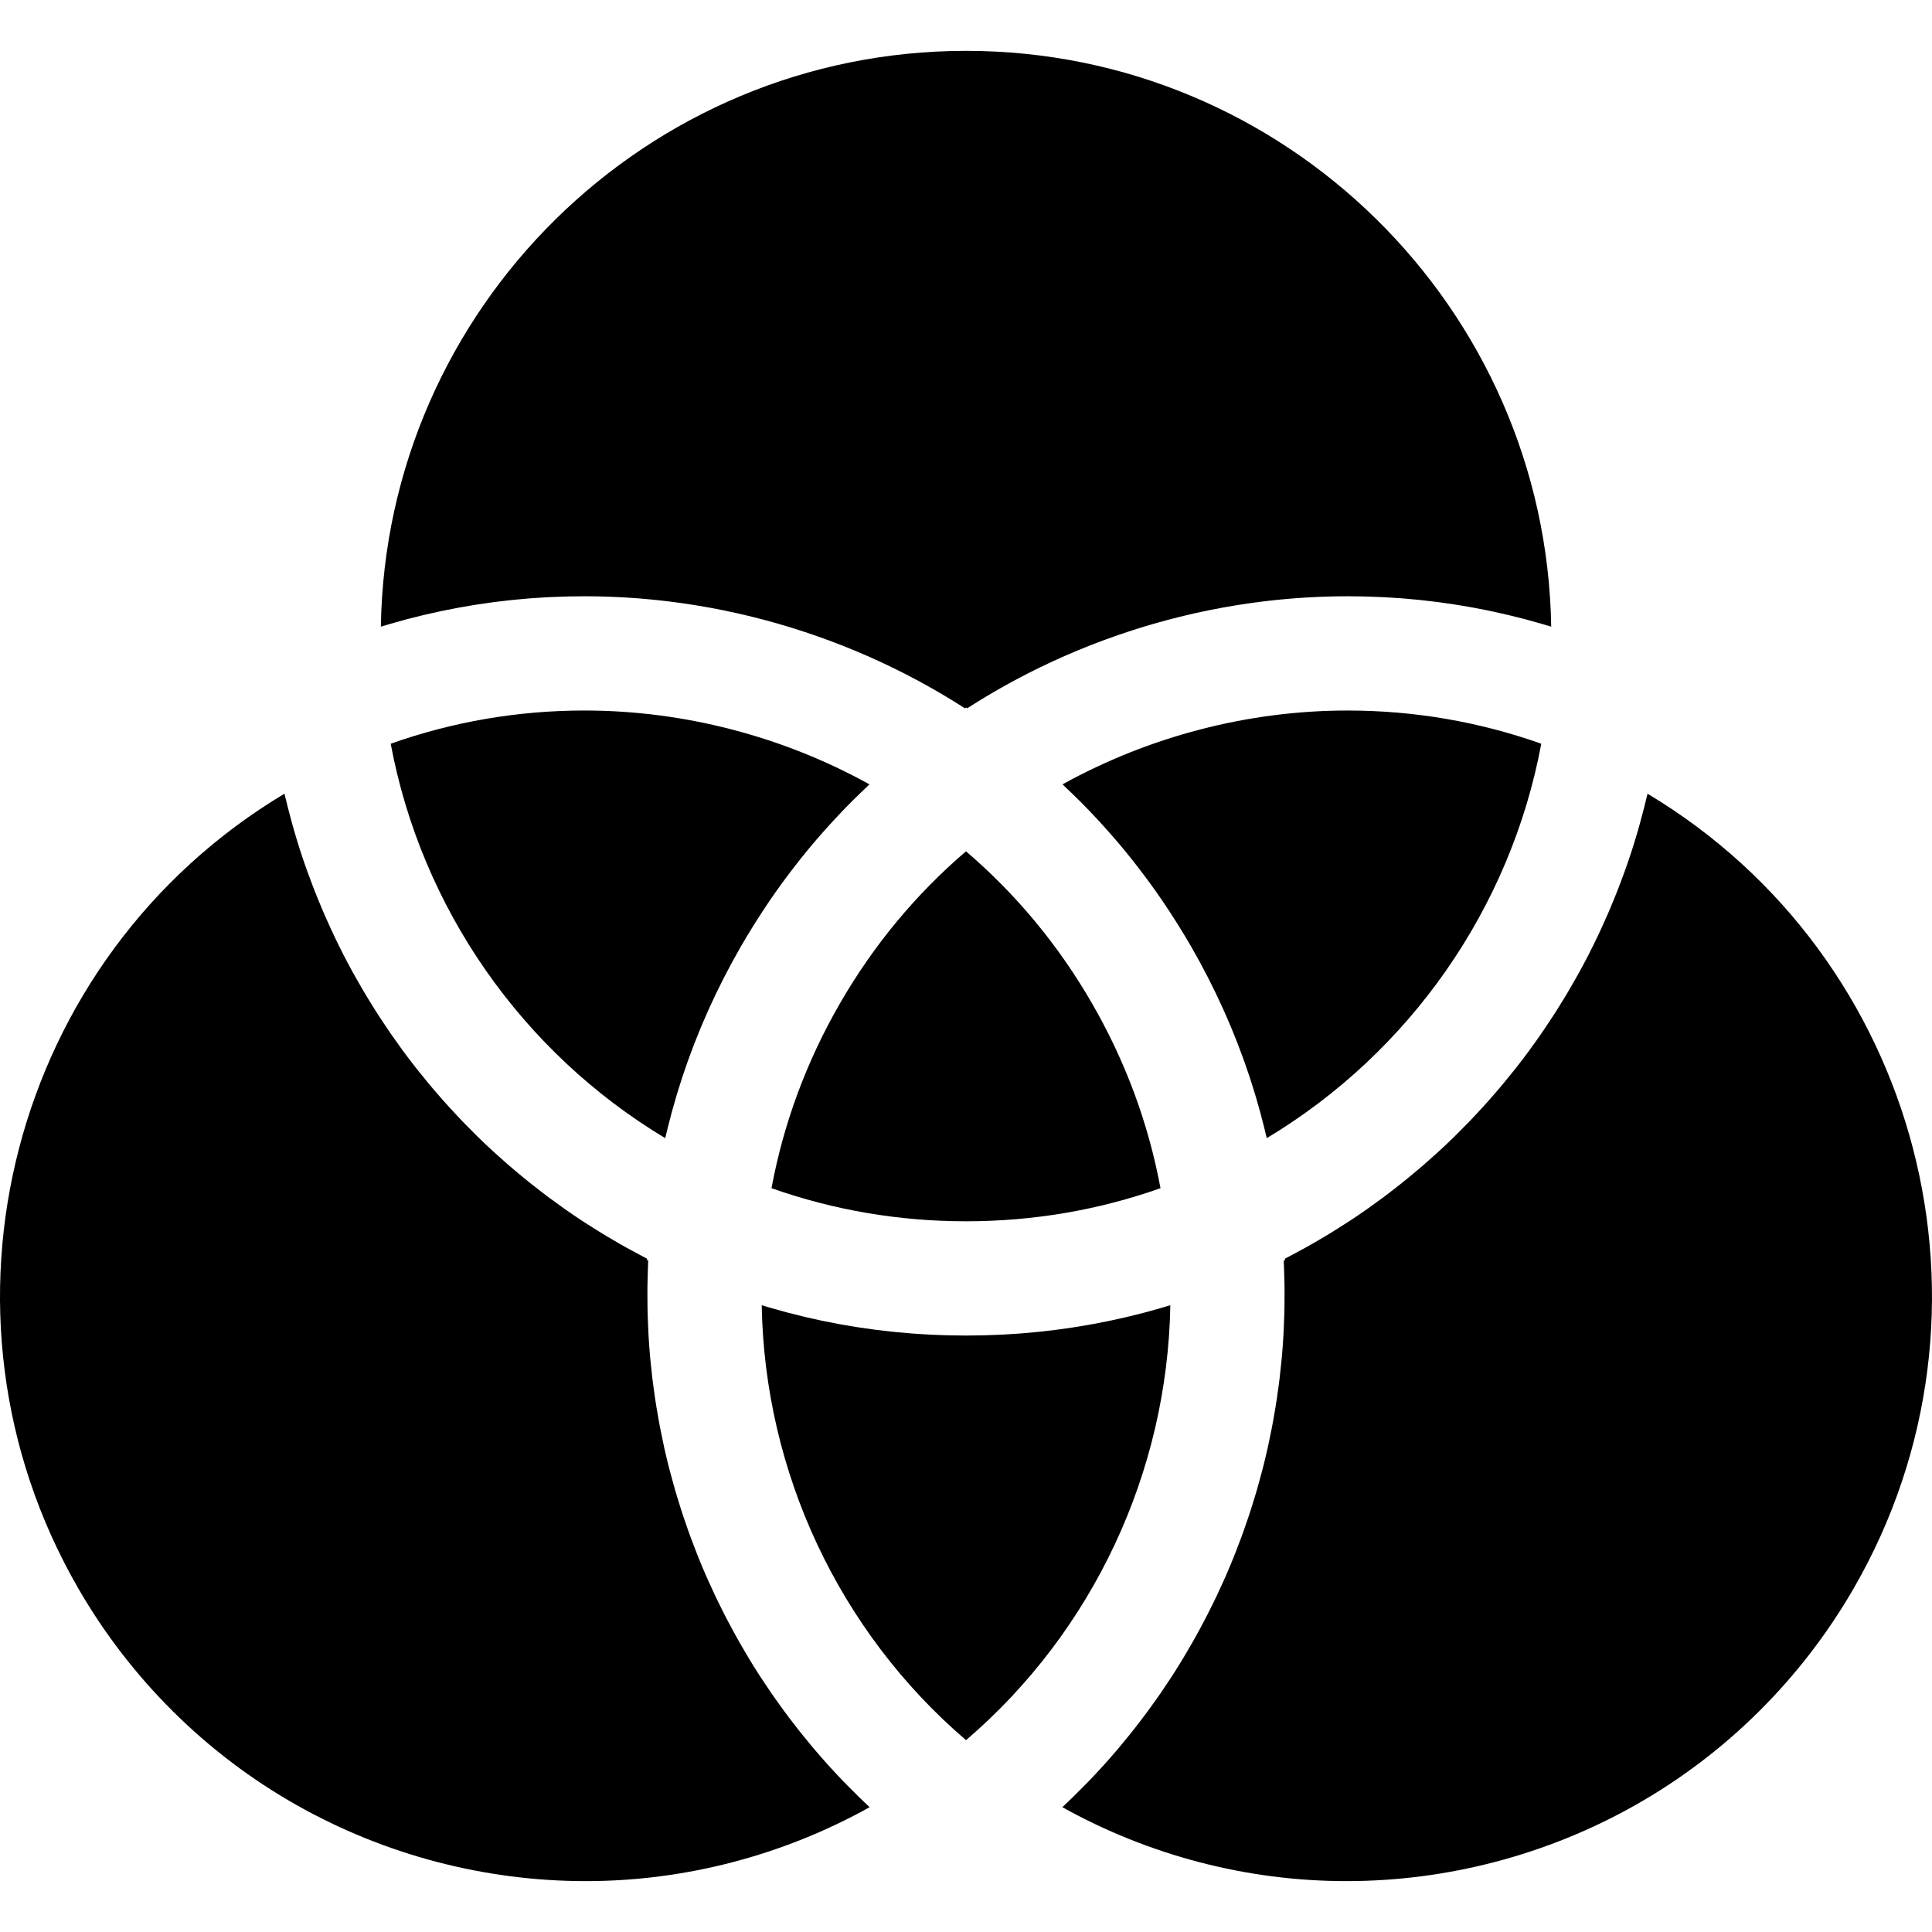
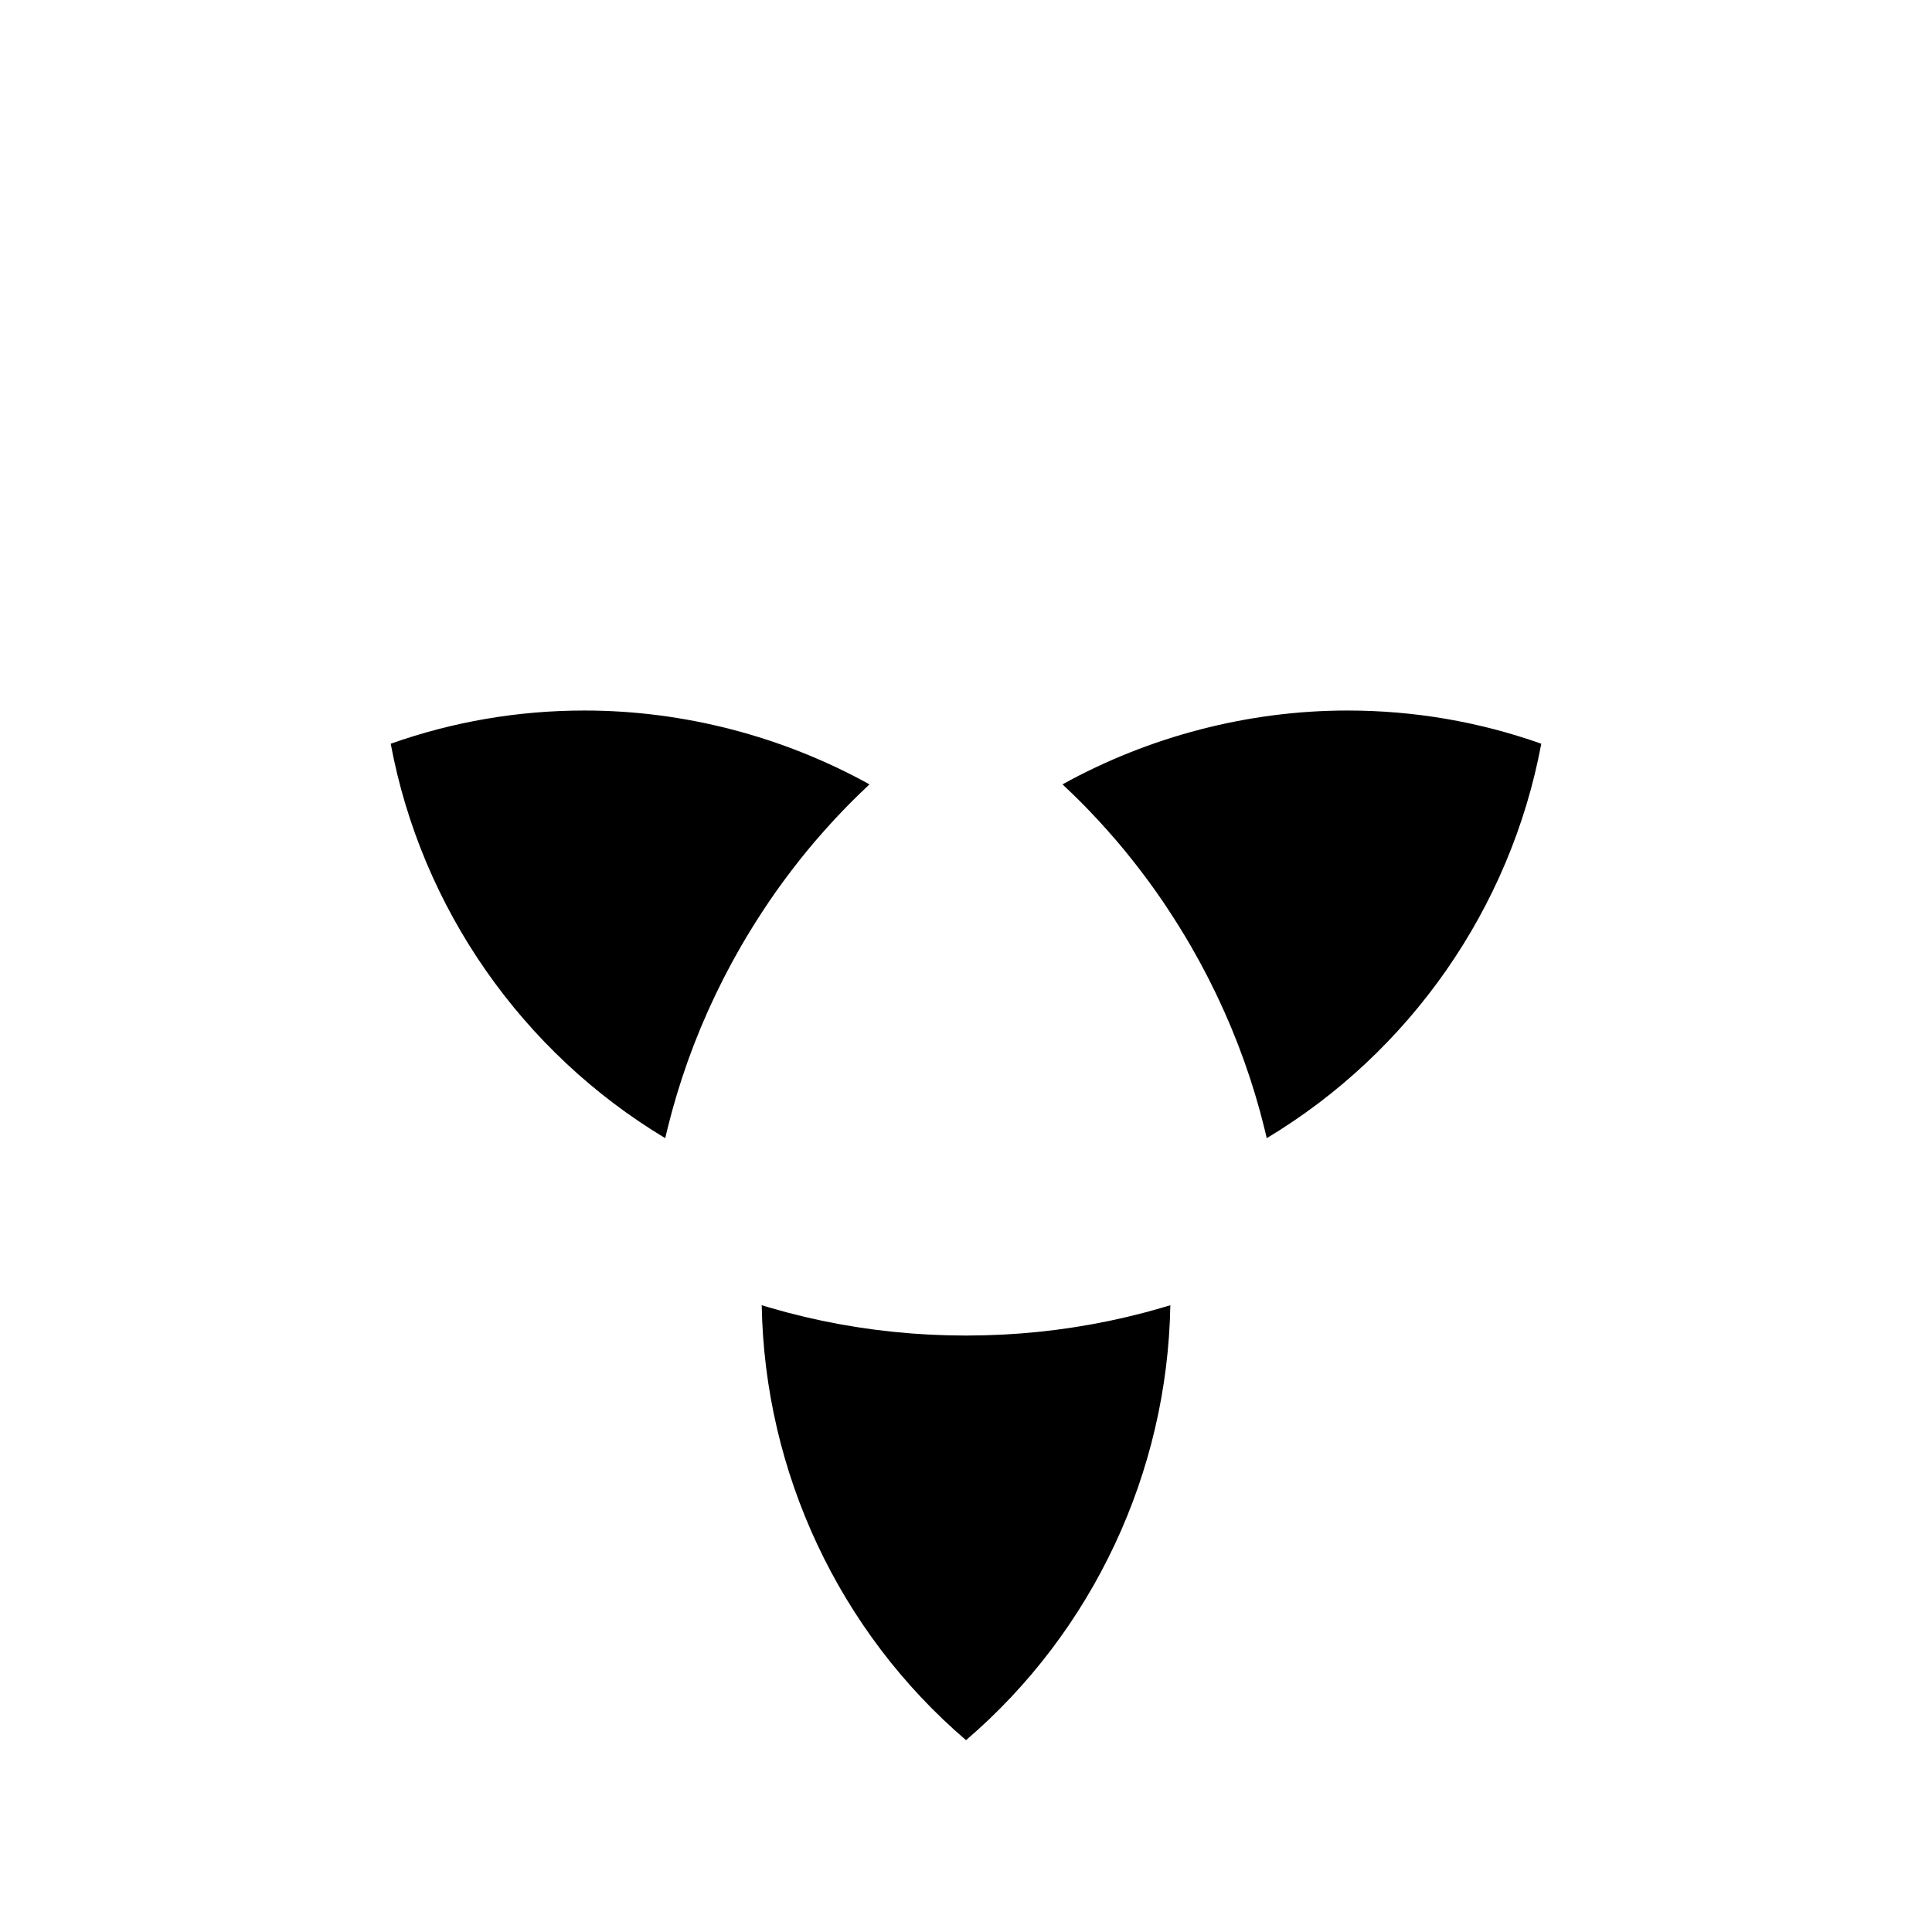
<svg xmlns="http://www.w3.org/2000/svg" fill="#000000" height="800px" width="800px" version="1.1" id="Layer_1" viewBox="0 0 512 512" xml:space="preserve">
  <g>
    <g>
-       <path d="M256.005,13.477c-84.682,0-153.734,68.227-155.075,152.594c0.535-0.164,1.073-0.318,1.61-0.477    c0.341-0.101,0.681-0.204,1.022-0.303c1.366-0.398,2.733-0.781,4.107-1.146c0.166-0.043,0.331-0.084,0.497-0.127    c1.214-0.318,2.43-0.623,3.651-0.917c0.389-0.094,0.777-0.186,1.167-0.276c1.147-0.268,2.296-0.526,3.448-0.771    c0.253-0.055,0.506-0.112,0.76-0.166c1.377-0.288,2.757-0.557,4.139-0.813c0.347-0.064,0.695-0.124,1.044-0.186    c1.091-0.195,2.183-0.38,3.278-0.555c0.385-0.062,0.769-0.124,1.154-0.184c1.396-0.214,2.793-0.417,4.195-0.599    c0.112-0.014,0.225-0.026,0.337-0.041c1.298-0.167,2.599-0.316,3.902-0.454c0.404-0.042,0.808-0.084,1.213-0.124    c1.139-0.113,2.278-0.216,3.42-0.309c0.303-0.024,0.605-0.052,0.907-0.076c1.408-0.106,2.818-0.197,4.231-0.271    c0.333-0.018,0.668-0.03,1.001-0.045c1.128-0.054,2.258-0.097,3.389-0.13c0.402-0.012,0.803-0.024,1.205-0.033    c1.43-0.032,2.863-0.055,4.297-0.055c1.176,0,2.351,0.013,3.525,0.036c0.389,0.007,0.778,0.022,1.167,0.032    c0.787,0.02,1.574,0.041,2.361,0.072c0.46,0.018,0.921,0.042,1.382,0.064c0.715,0.033,1.429,0.067,2.144,0.108    c0.487,0.028,0.974,0.062,1.462,0.094c0.689,0.045,1.379,0.093,2.068,0.146c0.497,0.038,0.993,0.081,1.49,0.123    c0.68,0.059,1.36,0.119,2.039,0.186c0.497,0.047,0.993,0.098,1.49,0.149c0.684,0.072,1.368,0.148,2.051,0.228    c0.487,0.057,0.973,0.113,1.46,0.174c0.701,0.087,1.402,0.181,2.102,0.276c0.464,0.064,0.929,0.125,1.393,0.191    c0.74,0.106,1.479,0.221,2.218,0.336c0.423,0.066,0.846,0.128,1.269,0.198c0.85,0.138,1.698,0.287,2.546,0.437    c0.307,0.055,0.616,0.105,0.923,0.16c1.166,0.212,2.33,0.435,3.49,0.67c0.07,0.014,0.138,0.03,0.208,0.043    c1.082,0.22,2.161,0.449,3.239,0.688c0.352,0.078,0.704,0.163,1.055,0.242c0.793,0.181,1.588,0.362,2.379,0.554    c0.421,0.102,0.841,0.209,1.262,0.314c0.722,0.18,1.442,0.36,2.162,0.548c0.446,0.116,0.89,0.237,1.335,0.357    c0.693,0.187,1.387,0.377,2.078,0.57c0.453,0.127,0.906,0.258,1.359,0.39c0.683,0.198,1.367,0.4,2.048,0.606    c0.451,0.136,0.902,0.273,1.353,0.414c0.685,0.212,1.369,0.43,2.051,0.651c0.439,0.141,0.878,0.283,1.316,0.428    c0.703,0.232,1.402,0.471,2.101,0.712c0.414,0.142,0.828,0.283,1.24,0.427c0.747,0.262,1.491,0.534,2.235,0.805    c0.36,0.132,0.722,0.26,1.081,0.395c0.887,0.331,1.771,0.671,2.654,1.015c0.212,0.083,0.425,0.161,0.636,0.245    c1.108,0.437,2.212,0.884,3.313,1.342c0.125,0.052,0.249,0.107,0.374,0.16c0.958,0.401,1.913,0.81,2.865,1.226    c0.329,0.144,0.656,0.295,0.985,0.441c0.744,0.332,1.487,0.665,2.227,1.006c0.391,0.181,0.779,0.365,1.169,0.548    c0.673,0.316,1.345,0.634,2.015,0.959c0.417,0.202,0.832,0.408,1.248,0.613c0.64,0.316,1.278,0.634,1.914,0.957    c0.425,0.216,0.849,0.435,1.273,0.654c0.625,0.323,1.248,0.65,1.868,0.981c0.424,0.226,0.847,0.452,1.269,0.68    c0.621,0.336,1.239,0.678,1.856,1.021c0.413,0.23,0.826,0.459,1.237,0.692c0.63,0.357,1.257,0.721,1.882,1.086    c0.392,0.228,0.784,0.454,1.174,0.685c0.664,0.394,1.323,0.795,1.982,1.197c0.344,0.21,0.69,0.417,1.034,0.629    c0.803,0.498,1.601,1.003,2.396,1.513c0.118,0.076,0.237,0.148,0.355,0.224l0.297-0.218l0.297,0.218    c0.118-0.076,0.237-0.148,0.355-0.224c0.795-0.51,1.593-1.015,2.396-1.513c0.343-0.212,0.689-0.419,1.034-0.629    c0.659-0.402,1.318-0.803,1.982-1.197c0.39-0.231,0.782-0.457,1.174-0.685c0.626-0.365,1.253-0.729,1.882-1.086    c0.411-0.233,0.824-0.462,1.236-0.692c0.617-0.343,1.235-0.685,1.856-1.021c0.422-0.229,0.845-0.455,1.268-0.68    c0.622-0.331,1.246-0.658,1.871-0.982c0.422-0.218,0.845-0.436,1.269-0.652c0.637-0.323,1.276-0.642,1.917-0.959    c0.415-0.205,0.83-0.41,1.247-0.612c0.669-0.324,1.341-0.642,2.015-0.959c0.39-0.183,0.778-0.368,1.169-0.548    c0.74-0.341,1.483-0.674,2.227-1.006c0.328-0.146,0.655-0.296,0.985-0.441c0.951-0.418,1.907-0.826,2.865-1.226    c0.125-0.052,0.249-0.108,0.374-0.16c1.1-0.458,2.203-0.905,3.313-1.342c0.211-0.084,0.425-0.162,0.636-0.245    c0.882-0.344,1.766-0.685,2.654-1.015c0.359-0.134,0.721-0.262,1.081-0.395c0.744-0.273,1.488-0.543,2.235-0.805    c0.413-0.145,0.827-0.286,1.24-0.427c0.699-0.24,1.399-0.479,2.102-0.712c0.438-0.145,0.877-0.287,1.316-0.428    c0.683-0.221,1.367-0.438,2.051-0.651c0.45-0.139,0.901-0.277,1.353-0.414c0.681-0.206,1.364-0.407,2.048-0.606    c0.452-0.131,0.905-0.261,1.359-0.39c0.691-0.195,1.385-0.384,2.078-0.57c0.445-0.12,0.89-0.24,1.335-0.357    c0.72-0.189,1.44-0.369,2.162-0.548c0.421-0.105,0.841-0.212,1.262-0.314c0.791-0.191,1.585-0.373,2.379-0.554    c0.352-0.081,0.703-0.164,1.055-0.242c1.078-0.239,2.157-0.468,3.239-0.688c0.07-0.014,0.138-0.029,0.208-0.043    c1.162-0.234,2.325-0.457,3.49-0.67c0.307-0.057,0.615-0.106,0.922-0.161c0.848-0.149,1.697-0.298,2.548-0.437    c0.422-0.069,0.844-0.131,1.266-0.197c0.739-0.115,1.479-0.23,2.219-0.336c0.463-0.067,0.928-0.128,1.392-0.191    c0.701-0.095,1.401-0.189,2.103-0.276c0.487-0.061,0.973-0.117,1.461-0.174c0.682-0.08,1.366-0.155,2.05-0.228    c0.497-0.051,0.993-0.102,1.49-0.149c0.679-0.066,1.359-0.127,2.039-0.186c0.497-0.042,0.993-0.085,1.49-0.123    c0.688-0.054,1.378-0.101,2.068-0.146c0.487-0.032,0.974-0.066,1.462-0.094c0.715-0.042,1.429-0.076,2.144-0.108    c0.46-0.021,0.921-0.045,1.382-0.064c0.786-0.03,1.574-0.051,2.361-0.072c0.389-0.01,0.778-0.024,1.167-0.032    c1.175-0.023,2.35-0.036,3.525-0.036c1.435,0,2.867,0.022,4.297,0.055c0.402,0.009,0.803,0.021,1.205,0.033    c1.132,0.033,2.261,0.077,3.388,0.13c0.334,0.016,0.668,0.028,1.002,0.045c1.413,0.075,2.823,0.166,4.23,0.272    c0.303,0.023,0.605,0.051,0.907,0.076c1.142,0.093,2.282,0.195,3.42,0.309c0.405,0.04,0.808,0.081,1.213,0.124    c1.303,0.138,2.604,0.288,3.902,0.454c0.112,0.015,0.225,0.026,0.337,0.041c1.401,0.182,2.799,0.385,4.194,0.599    c0.386,0.06,0.77,0.122,1.156,0.184c1.094,0.175,2.186,0.36,3.277,0.555c0.348,0.063,0.696,0.122,1.044,0.186    c1.383,0.255,2.763,0.526,4.139,0.813c0.253,0.054,0.507,0.111,0.76,0.166c1.152,0.245,2.3,0.503,3.448,0.771    c0.39,0.091,0.778,0.183,1.167,0.276c1.218,0.294,2.435,0.598,3.648,0.915c0.167,0.043,0.334,0.084,0.501,0.128    c1.373,0.364,2.74,0.749,4.106,1.145c0.341,0.1,0.681,0.203,1.022,0.304c0.537,0.159,1.074,0.314,1.61,0.477    C409.734,81.704,340.686,13.477,256.005,13.477z" />
-     </g>
+       </g>
  </g>
  <g>
    <g>
-       <path d="M436.614,210.342c-0.136,0.588-0.291,1.172-0.433,1.758c-0.163,0.671-0.325,1.341-0.495,2.01    c-0.317,1.249-0.651,2.49-0.993,3.73c-0.161,0.585-0.317,1.174-0.484,1.757c-0.482,1.682-0.986,3.354-1.515,5.017    c-0.039,0.124-0.075,0.25-0.114,0.374c-0.571,1.784-1.175,3.555-1.8,5.318c-0.197,0.554-0.406,1.103-0.608,1.655    c-0.442,1.21-0.891,2.417-1.358,3.617c-0.253,0.652-0.515,1.3-0.775,1.948c-0.445,1.108-0.9,2.211-1.367,3.309    c-0.277,0.652-0.555,1.304-0.84,1.953c-0.497,1.133-1.008,2.258-1.527,3.379c-0.268,0.579-0.53,1.161-0.803,1.738    c-0.687,1.446-1.395,2.883-2.119,4.31c-0.118,0.233-0.229,0.469-0.348,0.701c-0.843,1.644-1.713,3.273-2.603,4.89    c-0.286,0.52-0.584,1.032-0.875,1.548c-0.624,1.107-1.254,2.211-1.9,3.306c-0.358,0.607-0.724,1.209-1.089,1.811    c-0.61,1.007-1.228,2.008-1.857,3.003c-0.383,0.607-0.767,1.211-1.158,1.813c-0.659,1.016-1.331,2.023-2.01,3.027    c-0.368,0.544-0.731,1.091-1.104,1.63c-0.867,1.254-1.753,2.495-2.652,3.727c-0.196,0.268-0.384,0.542-0.579,0.808    c-1.093,1.483-2.21,2.946-3.346,4.397c-0.357,0.455-0.725,0.902-1.086,1.354c-0.801,1.003-1.608,2.001-2.43,2.987    c-0.449,0.54-0.906,1.073-1.362,1.608c-0.763,0.895-1.534,1.785-2.314,2.666c-0.477,0.539-0.956,1.076-1.439,1.609    c-0.811,0.894-1.633,1.778-2.462,2.658c-0.455,0.482-0.905,0.968-1.367,1.446c-1.03,1.07-2.075,2.123-3.131,3.168    c-0.268,0.265-0.529,0.537-0.798,0.8c-1.322,1.293-2.666,2.565-4.027,3.819c-0.409,0.377-0.827,0.742-1.24,1.115    c-0.973,0.881-1.952,1.756-2.945,2.617c-0.526,0.456-1.059,0.905-1.591,1.356c-0.909,0.771-1.825,1.534-2.75,2.288    c-0.557,0.454-1.117,0.906-1.681,1.355c-0.951,0.757-1.912,1.502-2.879,2.241c-0.532,0.406-1.06,0.817-1.596,1.217    c-1.172,0.876-2.359,1.734-3.554,2.584c-0.337,0.239-0.667,0.487-1.005,0.724c-1.528,1.071-3.076,2.119-4.638,3.145    c-0.451,0.296-0.911,0.581-1.367,0.874c-1.131,0.729-2.268,1.45-3.417,2.156c-0.598,0.366-1.202,0.725-1.804,1.085    c-1.034,0.618-2.073,1.228-3.121,1.828c-0.635,0.363-1.272,0.724-1.913,1.08c-1.067,0.592-2.142,1.173-3.222,1.746    c-0.61,0.323-1.217,0.651-1.832,0.968c-0.13,0.067-0.258,0.138-0.389,0.205l0.04,0.361l-0.333,0.146    c0.008,0.161,0.01,0.322,0.018,0.483c0.03,0.645,0.049,1.289,0.073,1.935c0.046,1.27,0.083,2.539,0.103,3.808    c0.011,0.696,0.017,1.392,0.02,2.088c0.005,1.247-0.004,2.491-0.023,3.736c-0.01,0.67-0.018,1.34-0.036,2.01    c-0.037,1.388-0.095,2.772-0.164,4.156c-0.025,0.505-0.04,1.009-0.069,1.514c-0.108,1.877-0.242,3.752-0.407,5.621    c-0.033,0.382-0.079,0.761-0.115,1.143c-0.14,1.488-0.294,2.973-0.469,4.454c-0.078,0.656-0.168,1.31-0.252,1.965    c-0.157,1.214-0.323,2.427-0.505,3.638c-0.106,0.708-0.217,1.414-0.331,2.121c-0.191,1.18-0.395,2.356-0.608,3.531    c-0.124,0.685-0.247,1.372-0.379,2.056c-0.247,1.283-0.515,2.56-0.788,3.836c-0.119,0.553-0.229,1.109-0.353,1.661    c-0.405,1.801-0.833,3.595-1.29,5.382c-0.099,0.388-0.21,0.771-0.312,1.157c-0.371,1.412-0.754,2.821-1.158,4.224    c-0.189,0.654-0.389,1.304-0.584,1.956c-0.342,1.139-0.69,2.275-1.054,3.407c-0.225,0.699-0.455,1.397-0.687,2.093    c-0.366,1.097-0.745,2.19-1.132,3.28c-0.242,0.681-0.482,1.363-0.732,2.04c-0.431,1.172-0.88,2.337-1.334,3.498    c-0.223,0.571-0.438,1.145-0.667,1.713c-0.682,1.696-1.387,3.383-2.119,5.058c-0.155,0.356-0.323,0.707-0.48,1.062    c-0.596,1.339-1.201,2.673-1.828,3.998c-0.295,0.622-0.601,1.238-0.901,1.857c-0.515,1.059-1.036,2.114-1.571,3.162    c-0.338,0.662-0.681,1.321-1.028,1.979c-0.532,1.012-1.074,2.02-1.625,3.023c-0.353,0.643-0.706,1.286-1.066,1.925    c-0.605,1.071-1.225,2.132-1.851,3.192c-0.321,0.543-0.635,1.091-0.962,1.631c-0.948,1.567-1.915,3.122-2.908,4.661    c-0.177,0.274-0.363,0.542-0.542,0.815c-0.839,1.284-1.691,2.561-2.562,3.824c-0.38,0.55-0.77,1.093-1.156,1.64    c-0.694,0.985-1.395,1.965-2.109,2.936c-0.432,0.587-0.87,1.171-1.309,1.753c-0.703,0.934-1.417,1.861-2.139,2.782    c-0.443,0.566-0.886,1.131-1.336,1.693c-0.787,0.981-1.59,1.951-2.398,2.917c-0.395,0.472-0.783,0.949-1.184,1.417    c-1.207,1.413-2.433,2.813-3.684,4.192c-0.119,0.131-0.243,0.257-0.362,0.389c-1.146,1.255-2.309,2.494-3.491,3.718    c-0.434,0.45-0.879,0.891-1.318,1.337c-0.889,0.903-1.785,1.8-2.694,2.686c-0.503,0.49-1.01,0.974-1.519,1.458    c-0.433,0.412-0.856,0.833-1.293,1.24c23.044,12.82,49.005,19.586,75.238,19.589c0.002,0,0.006,0,0.008,0    c26.778,0,53.256-6.96,76.576-20.133c24-13.557,44.018-33.419,57.887-57.44C533.598,347.601,509.03,253.68,436.614,210.342z" />
-     </g>
+       </g>
  </g>
  <g>
    <g>
      <path d="M357.097,188.296c-26.339,0-52.539,6.858-75.519,19.563c0.206,0.192,0.401,0.394,0.605,0.585    c1.334,1.256,2.652,2.526,3.946,3.82c0.146,0.146,0.298,0.289,0.443,0.435c1.417,1.426,2.803,2.881,4.172,4.352    c0.372,0.4,0.74,0.804,1.108,1.208c1.12,1.225,2.224,2.466,3.311,3.723c0.272,0.314,0.548,0.623,0.818,0.939    c1.302,1.527,2.579,3.077,3.831,4.647c0.299,0.374,0.589,0.754,0.885,1.13c1.013,1.291,2.011,2.596,2.991,3.915    c0.303,0.408,0.61,0.814,0.909,1.224c1.192,1.632,2.364,3.283,3.505,4.959c0.19,0.278,0.372,0.562,0.56,0.842    c0.973,1.444,1.926,2.906,2.861,4.382c0.296,0.466,0.59,0.933,0.882,1.402c1.085,1.746,2.154,3.505,3.187,5.294    c0.721,1.249,1.421,2.506,2.112,3.767c0.195,0.355,0.387,0.712,0.578,1.068c0.539,0.999,1.068,2.003,1.588,3.009    c0.154,0.3,0.313,0.599,0.465,0.899c0.645,1.265,1.275,2.536,1.888,3.812c0.133,0.278,0.262,0.556,0.394,0.835    c0.493,1.036,0.974,2.076,1.446,3.12c0.169,0.372,0.337,0.745,0.503,1.118c0.536,1.205,1.061,2.413,1.57,3.627    c0.042,0.101,0.087,0.201,0.129,0.302c0.547,1.31,1.073,2.627,1.589,3.949c0.141,0.36,0.279,0.723,0.417,1.085    c0.399,1.042,0.788,2.087,1.168,3.135c0.12,0.331,0.242,0.661,0.36,0.993c0.472,1.328,0.932,2.663,1.374,4.001    c0.082,0.246,0.157,0.495,0.238,0.741c0.364,1.119,0.717,2.243,1.06,3.369c0.118,0.389,0.235,0.777,0.351,1.166    c0.354,1.194,0.697,2.391,1.028,3.592c0.048,0.175,0.1,0.349,0.147,0.525c0.37,1.364,0.721,2.732,1.06,4.104    c0.091,0.367,0.178,0.736,0.265,1.104c0.127,0.529,0.259,1.056,0.382,1.587c37.925-22.771,64.617-60.932,72.753-104.53    C391.963,191.252,374.736,188.296,357.097,188.296z" />
    </g>
  </g>
  <g>
    <g>
-       <path d="M229.161,477.688c-0.508-0.483-1.014-0.967-1.516-1.455c-0.909-0.886-1.806-1.785-2.696-2.688    c-0.439-0.446-0.883-0.886-1.317-1.336c-1.182-1.224-2.346-2.464-3.491-3.718c-0.119-0.13-0.243-0.257-0.362-0.389    c-1.252-1.379-2.477-2.779-3.684-4.192c-0.4-0.468-0.788-0.946-1.184-1.417c-0.808-0.966-1.611-1.936-2.398-2.917    c-0.45-0.561-0.893-1.126-1.336-1.693c-0.722-0.922-1.435-1.848-2.139-2.782c-0.439-0.582-0.877-1.166-1.309-1.753    c-0.714-0.971-1.414-1.952-2.109-2.936c-0.386-0.547-0.776-1.089-1.156-1.64c-0.871-1.264-1.723-2.54-2.562-3.824    c-0.179-0.273-0.364-0.541-0.542-0.815c-0.994-1.539-1.962-3.096-2.91-4.662c-0.326-0.538-0.638-1.084-0.958-1.625    c-0.627-1.061-1.249-2.124-1.854-3.197c-0.36-0.639-0.713-1.282-1.066-1.924c-0.551-1.003-1.093-2.011-1.625-3.023    c-0.346-0.658-0.689-1.317-1.028-1.979c-0.535-1.049-1.056-2.104-1.571-3.162c-0.301-0.619-0.608-1.235-0.901-1.857    c-0.627-1.325-1.232-2.659-1.828-3.998c-0.157-0.355-0.325-0.706-0.48-1.062c-0.732-1.674-1.435-3.362-2.119-5.058    c-0.229-0.568-0.443-1.142-0.667-1.713c-0.454-1.162-0.903-2.327-1.334-3.498c-0.249-0.678-0.491-1.36-0.732-2.04    c-0.387-1.09-0.765-2.183-1.132-3.28c-0.232-0.696-0.463-1.394-0.687-2.093c-0.363-1.133-0.713-2.271-1.055-3.412    c-0.195-0.649-0.395-1.297-0.582-1.949c-0.405-1.404-0.788-2.814-1.16-4.228c-0.101-0.386-0.212-0.768-0.311-1.155    c-0.457-1.786-0.885-3.58-1.29-5.382c-0.124-0.552-0.234-1.108-0.353-1.661c-0.275-1.276-0.541-2.553-0.788-3.836    c-0.132-0.684-0.254-1.37-0.378-2.056c-0.213-1.175-0.417-2.351-0.608-3.531c-0.114-0.706-0.225-1.412-0.331-2.121    c-0.182-1.21-0.347-2.423-0.505-3.638c-0.085-0.655-0.175-1.308-0.252-1.965c-0.176-1.481-0.329-2.966-0.469-4.454    c-0.036-0.382-0.082-0.761-0.115-1.143c-0.164-1.869-0.299-3.744-0.407-5.621c-0.029-0.504-0.044-1.008-0.069-1.512    c-0.069-1.385-0.126-2.771-0.164-4.16c-0.018-0.667-0.025-1.335-0.036-2.004c-0.019-1.246-0.028-2.492-0.023-3.741    c0.003-0.695,0.009-1.391,0.02-2.087c0.02-1.269,0.057-2.539,0.103-3.808c0.023-0.645,0.042-1.289,0.073-1.935    c0.007-0.162,0.01-0.322,0.018-0.484l-0.333-0.146l0.04-0.361c-0.13-0.067-0.258-0.138-0.389-0.205    c-0.615-0.317-1.222-0.645-1.833-0.968c-1.081-0.573-2.157-1.154-3.224-1.747c-0.638-0.355-1.274-0.714-1.907-1.076    c-1.051-0.601-2.092-1.213-3.129-1.833c-0.601-0.358-1.202-0.716-1.798-1.081c-1.15-0.706-2.286-1.427-3.418-2.157    c-0.454-0.293-0.915-0.577-1.367-0.874c-1.563-1.025-3.109-2.072-4.636-3.143c-0.343-0.24-0.678-0.492-1.02-0.735    c-1.189-0.845-2.37-1.7-3.537-2.571c-0.54-0.403-1.071-0.816-1.606-1.224c-0.964-0.737-1.922-1.479-2.871-2.234    c-0.565-0.45-1.126-0.904-1.687-1.361c-0.921-0.751-1.833-1.511-2.738-2.278c-0.536-0.454-1.072-0.906-1.602-1.366    c-0.984-0.854-1.955-1.722-2.921-2.595c-0.421-0.38-0.849-0.755-1.266-1.14c-1.358-1.251-2.698-2.519-4.017-3.809    c-0.281-0.275-0.552-0.558-0.832-0.835c-1.044-1.034-2.078-2.075-3.097-3.133c-0.466-0.484-0.924-0.978-1.385-1.468    c-0.821-0.871-1.637-1.747-2.441-2.634c-0.489-0.539-0.973-1.082-1.456-1.626c-0.774-0.875-1.54-1.757-2.297-2.647    c-0.461-0.541-0.923-1.08-1.377-1.625c-0.814-0.977-1.612-1.965-2.405-2.958c-0.368-0.461-0.744-0.917-1.108-1.382    c-1.133-1.446-2.248-2.906-3.337-4.385c-0.21-0.284-0.41-0.574-0.617-0.86c-0.885-1.215-1.758-2.439-2.614-3.674    c-0.379-0.548-0.747-1.103-1.12-1.654c-0.672-0.995-1.339-1.993-1.992-3.001c-0.395-0.609-0.783-1.22-1.171-1.834    c-0.624-0.986-1.236-1.978-1.841-2.978c-0.369-0.609-0.739-1.216-1.1-1.83c-0.642-1.088-1.269-2.186-1.888-3.286    c-0.295-0.523-0.596-1.04-0.884-1.565c-0.889-1.615-1.758-3.241-2.6-4.883c-0.124-0.241-0.239-0.487-0.361-0.729    c-0.719-1.417-1.421-2.842-2.103-4.279c-0.278-0.584-0.543-1.174-0.815-1.76c-0.516-1.115-1.024-2.234-1.518-3.36    c-0.286-0.651-0.564-1.304-0.843-1.959c-0.466-1.098-0.922-2.201-1.367-3.309c-0.26-0.647-0.521-1.294-0.773-1.944    c-0.467-1.201-0.917-2.409-1.36-3.622c-0.201-0.551-0.41-1.099-0.606-1.652c-0.625-1.763-1.228-3.535-1.8-5.319    c-0.039-0.123-0.074-0.247-0.113-0.369c-0.53-1.666-1.035-3.343-1.518-5.027c-0.166-0.578-0.32-1.162-0.48-1.742    c-0.344-1.246-0.679-2.493-0.998-3.748c-0.169-0.662-0.329-1.326-0.491-1.991c-0.143-0.59-0.299-1.178-0.436-1.77    C2.971,253.679-21.598,347.601,20.747,420.946c13.866,24.018,33.884,43.88,57.888,57.436    c23.322,13.172,49.804,20.136,76.584,20.137c0.002,0,0.005,0,0.007,0c26.227,0,52.183-6.767,75.23-19.589    C230.018,478.523,229.594,478.101,229.161,477.688z" />
-     </g>
+       </g>
  </g>
  <g>
    <g>
      <path d="M154.899,188.295c-17.638,0-34.866,2.956-51.358,8.799c8.136,43.599,34.828,81.76,72.749,104.53    c0.126-0.53,0.258-1.058,0.385-1.586c0.089-0.368,0.175-0.737,0.266-1.104c0.338-1.372,0.689-2.74,1.06-4.104    c0.047-0.176,0.099-0.349,0.147-0.525c0.33-1.201,0.673-2.398,1.028-3.592c0.115-0.39,0.233-0.778,0.351-1.166    c0.342-1.126,0.695-2.25,1.06-3.369c0.081-0.247,0.157-0.495,0.238-0.741c0.442-1.338,0.9-2.672,1.374-4.001    c0.118-0.332,0.24-0.662,0.36-0.993c0.38-1.049,0.769-2.093,1.168-3.135c0.138-0.361,0.276-0.724,0.417-1.085    c0.516-1.321,1.042-2.637,1.589-3.949c0.042-0.101,0.087-0.201,0.129-0.302c0.509-1.214,1.034-2.421,1.57-3.627    c0.166-0.373,0.334-0.746,0.503-1.118c0.472-1.044,0.955-2.083,1.446-3.12c0.132-0.278,0.26-0.557,0.394-0.835    c0.614-1.277,1.243-2.547,1.888-3.812c0.152-0.301,0.311-0.6,0.465-0.899c0.52-1.006,1.049-2.01,1.588-3.009    c0.192-0.356,0.384-0.713,0.578-1.068c0.69-1.262,1.391-2.518,2.112-3.767c1.033-1.789,2.102-3.548,3.187-5.294    c0.292-0.469,0.586-0.936,0.882-1.402c0.936-1.476,1.888-2.937,2.861-4.382c0.188-0.28,0.37-0.564,0.56-0.842    c1.142-1.676,2.312-3.327,3.505-4.959c0.3-0.411,0.606-0.817,0.909-1.224c0.98-1.32,1.977-2.625,2.991-3.915    c0.296-0.376,0.587-0.756,0.885-1.13c1.254-1.571,2.529-3.12,3.831-4.647c0.27-0.316,0.546-0.625,0.818-0.939    c1.087-1.257,2.19-2.497,3.311-3.722c0.368-0.403,0.736-0.807,1.108-1.208c1.369-1.472,2.755-2.926,4.172-4.352    c0.146-0.146,0.297-0.289,0.443-0.435c1.294-1.294,2.612-2.565,3.945-3.82c0.205-0.192,0.4-0.394,0.605-0.585    C207.437,195.152,181.237,188.295,154.899,188.295z" />
    </g>
  </g>
  <g>
    <g>
      <path d="M308.604,346.356c-0.375,0.111-0.751,0.224-1.126,0.333c-1.352,0.392-2.707,0.77-4.067,1.129    c-0.183,0.048-0.365,0.092-0.548,0.14c-1.2,0.314-2.404,0.614-3.61,0.902c-0.394,0.095-0.788,0.188-1.183,0.279    c-1.15,0.268-2.302,0.524-3.458,0.769c-0.249,0.053-0.499,0.11-0.749,0.161c-1.385,0.288-2.774,0.558-4.166,0.814    c-0.336,0.063-0.674,0.119-1.011,0.18c-1.108,0.197-2.219,0.385-3.33,0.561c-0.376,0.06-0.752,0.121-1.128,0.178    c-1.406,0.215-2.815,0.418-4.227,0.601c-0.096,0.012-0.193,0.022-0.29,0.035c-1.319,0.169-2.642,0.319-3.967,0.458    c-0.398,0.042-0.796,0.082-1.195,0.121c-1.152,0.114-2.305,0.217-3.461,0.31c-0.298,0.024-0.594,0.051-0.891,0.074    c-1.416,0.106-2.834,0.197-4.255,0.272c-0.334,0.018-0.669,0.03-1.004,0.045c-1.131,0.054-2.266,0.097-3.4,0.13    c-0.407,0.012-0.813,0.023-1.219,0.033c-1.436,0.032-2.875,0.055-4.316,0.055c-1.441,0-2.88-0.022-4.316-0.055    c-0.407-0.009-0.814-0.021-1.219-0.033c-1.135-0.033-2.269-0.077-3.401-0.13c-0.335-0.016-0.67-0.028-1.004-0.045    c-1.421-0.075-2.84-0.165-4.255-0.272c-0.298-0.022-0.595-0.049-0.891-0.074c-1.156-0.093-2.309-0.196-3.461-0.31    c-0.399-0.039-0.796-0.079-1.194-0.121c-1.325-0.139-2.649-0.291-3.968-0.458c-0.096-0.012-0.193-0.022-0.29-0.035    c-1.413-0.183-2.821-0.386-4.227-0.601c-0.376-0.058-0.752-0.118-1.128-0.178c-1.112-0.177-2.223-0.364-3.33-0.561    c-0.337-0.061-0.674-0.117-1.011-0.18c-1.392-0.255-2.781-0.526-4.166-0.814c-0.25-0.052-0.499-0.108-0.749-0.161    c-1.156-0.245-2.307-0.502-3.458-0.769c-0.395-0.092-0.788-0.185-1.183-0.279c-1.206-0.289-2.41-0.588-3.61-0.902    c-0.183-0.047-0.365-0.092-0.548-0.14c-1.36-0.359-2.715-0.738-4.067-1.129c-0.376-0.109-0.751-0.222-1.126-0.333    c-0.513-0.151-1.028-0.298-1.538-0.455c0.756,44.222,20.455,86.416,54.141,115.261c33.685-28.845,53.385-71.039,54.143-115.261    C309.631,346.057,309.117,346.204,308.604,346.356z" />
    </g>
  </g>
  <g>
    <g>
-       <path d="M289.37,265.857c-8.877-15.374-20.073-28.874-33.371-40.251c-13.298,11.376-24.494,24.875-33.371,40.251    c-8.876,15.374-14.969,31.819-18.173,49.024c16.502,5.827,33.79,8.773,51.544,8.773c17.754,0,35.045-2.945,51.546-8.773    C304.339,297.676,298.247,281.232,289.37,265.857z" />
-     </g>
+       </g>
  </g>
</svg>